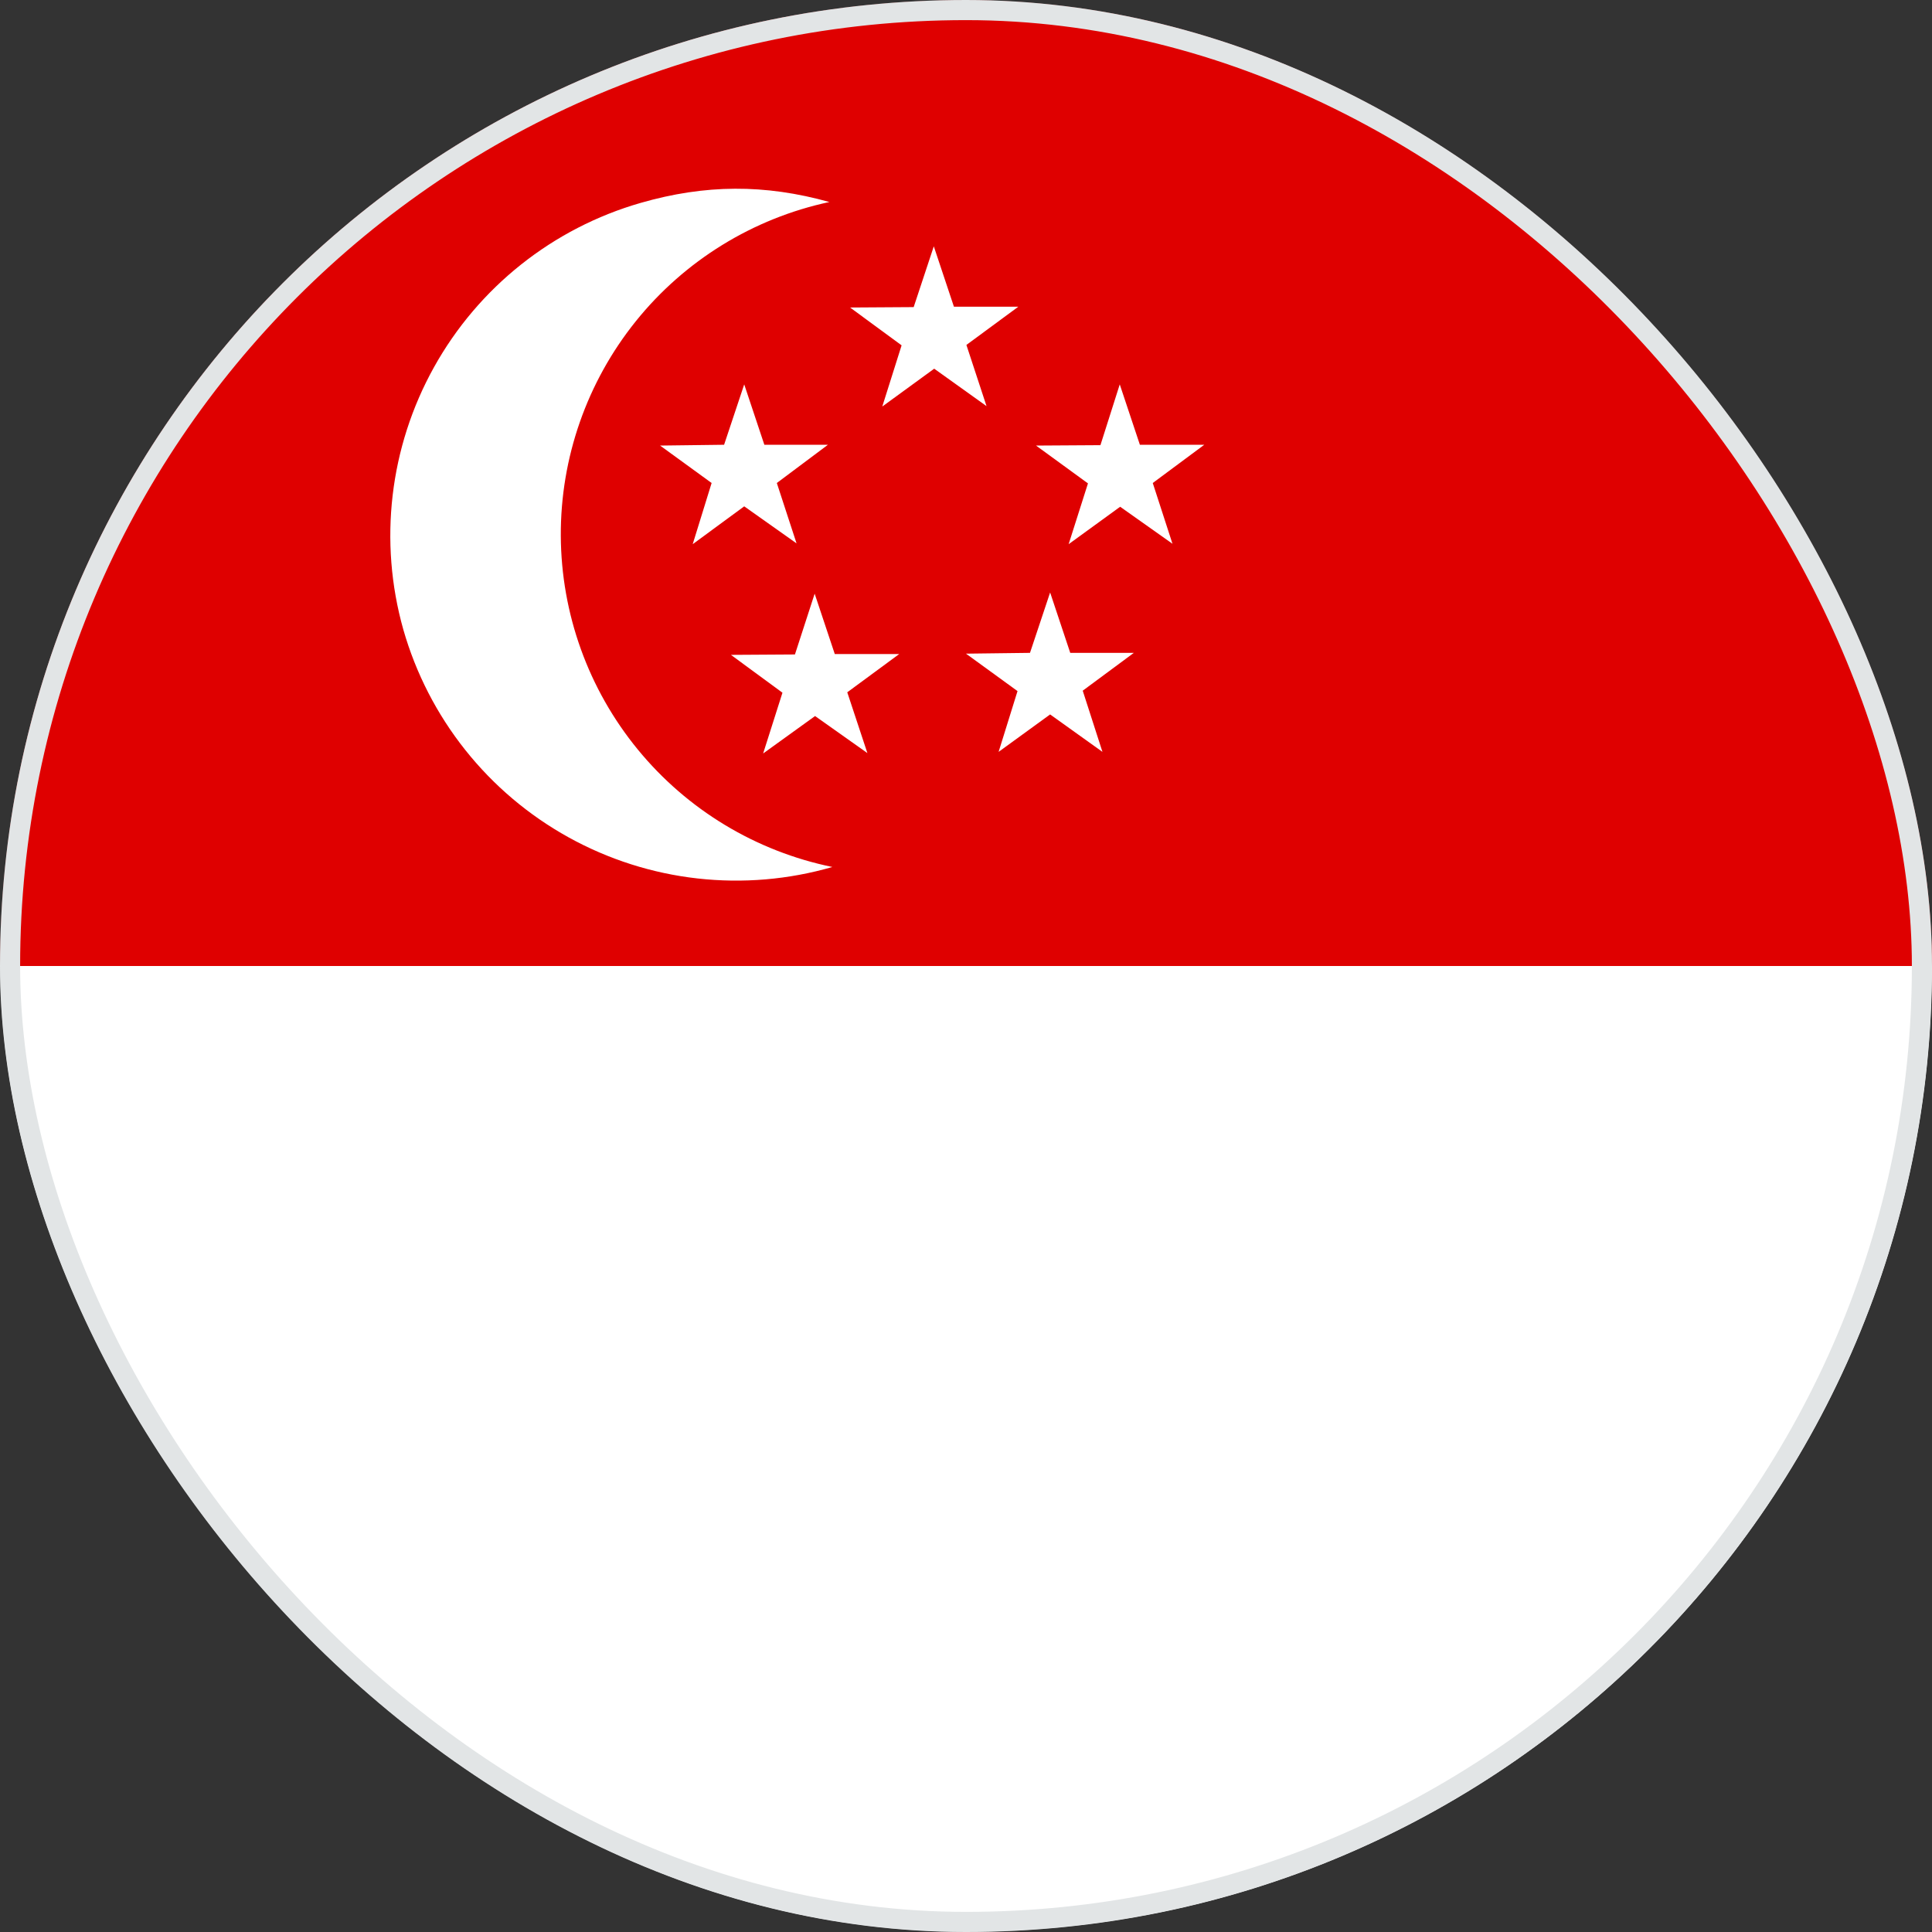
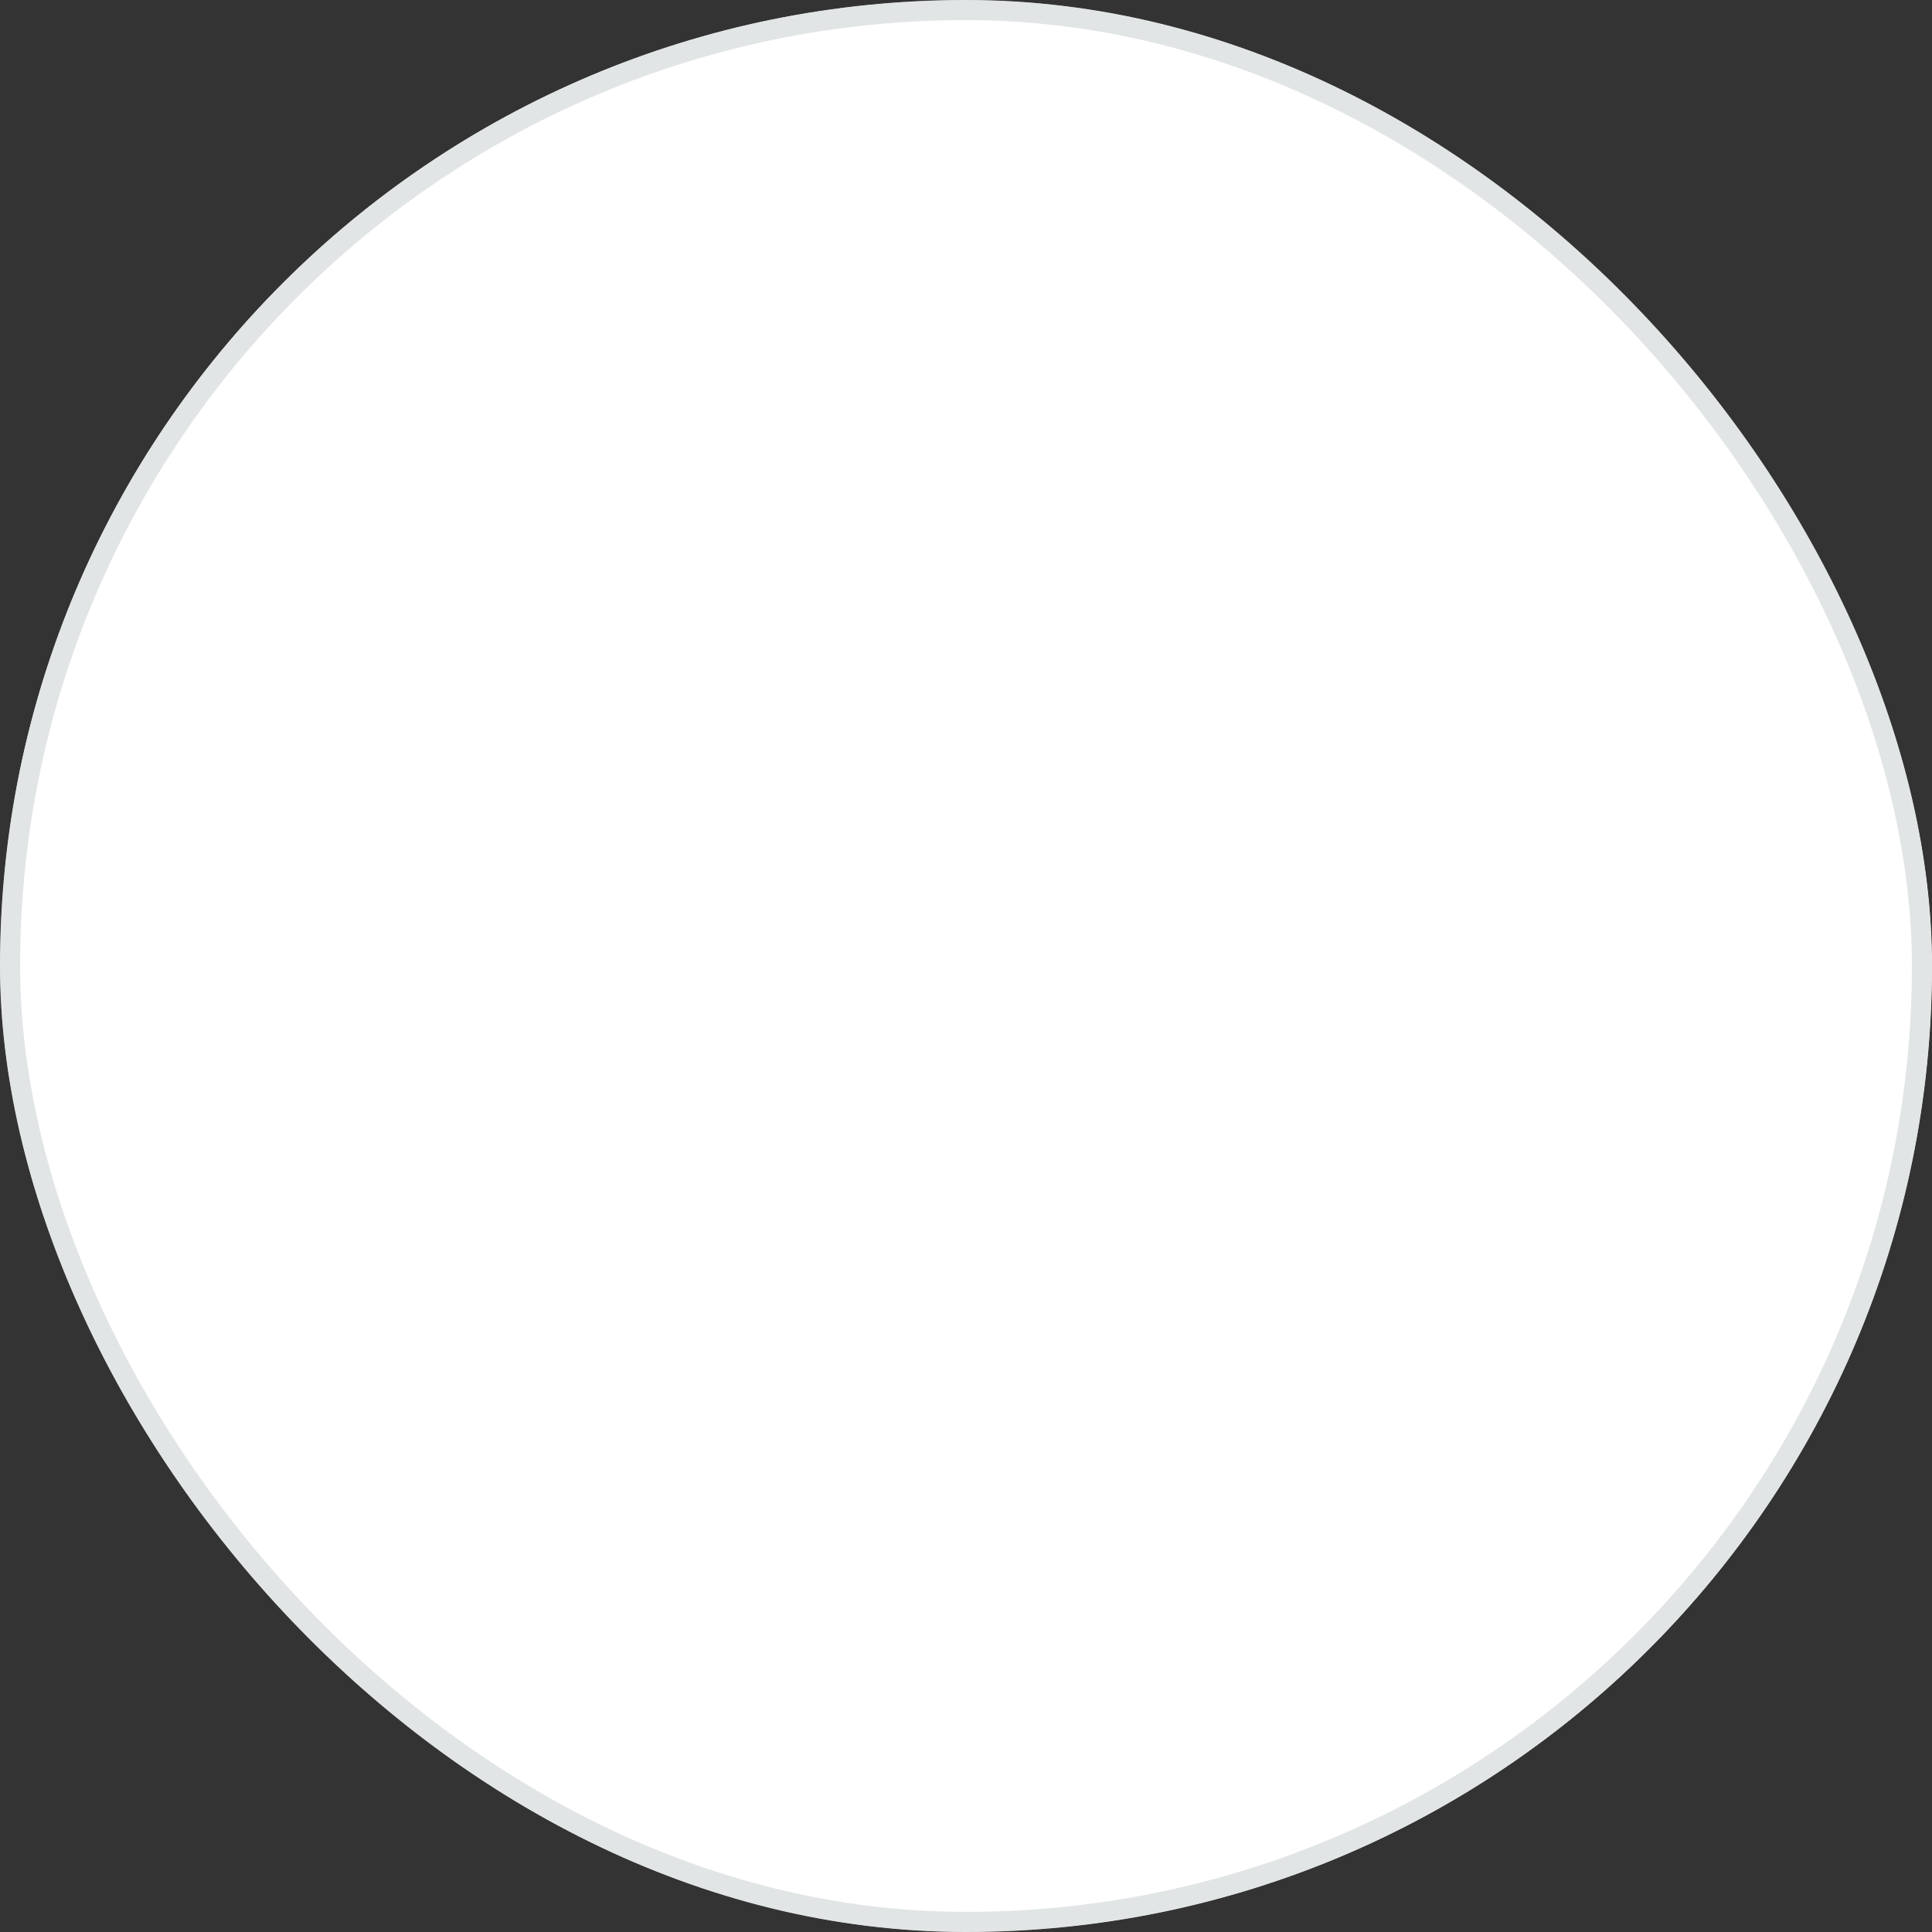
<svg xmlns="http://www.w3.org/2000/svg" fill="none" viewBox="0 0 48 48" height="48" width="48">
  <rect x="0" y="0" width="48" height="48" fill="#333333" stroke="none" />
  <g clip-path="url(#clip0_1746_172)">
    <mask height="48" width="64" y="0" x="0" maskUnits="userSpaceOnUse" style="mask-type:luminance" id="mask0_1746_172">
      <path fill="white" d="M0 0H64V48H0V0Z" />
    </mask>
    <g mask="url(#mask0_1746_172)">
      <path fill="white" d="M-2 0H70V48H-2V0Z" clip-rule="evenodd" fill-rule="evenodd" />
-       <path fill="#DF0000" d="M-2 0H70V24H-2V0Z" clip-rule="evenodd" fill-rule="evenodd" />
-       <path fill="white" d="M20.6 5.02C18.706 5.427 17.009 6.473 15.795 7.983C14.582 9.493 13.924 11.375 13.933 13.312C13.943 15.25 14.618 17.125 15.847 18.623C17.075 20.121 18.782 21.151 20.68 21.54C19.593 21.855 18.454 21.951 17.329 21.825C16.204 21.699 15.115 21.351 14.125 20.803C13.135 20.255 12.262 19.517 11.558 18.631C10.853 17.745 10.331 16.728 10.02 15.64C9.403 13.452 9.677 11.109 10.783 9.122C11.888 7.136 13.735 5.668 15.92 5.04C17.52 4.58 19 4.57 20.61 5.02H20.6Z" clip-rule="evenodd" fill-rule="evenodd" />
      <path fill="white" d="M19.3 12L19.79 13.5L18.49 12.58L17.21 13.52L17.68 12L16.4 11.07L17.99 11.05L18.49 9.55L18.99 11.05H20.57L19.3 12ZM21.05 17.2L21.55 18.71L20.25 17.79L18.96 18.72L19.44 17.21L18.16 16.27L19.75 16.26L20.24 14.75L20.74 16.25H22.34L21.05 17.2ZM26.9 17.16L27.39 18.68L26.09 17.75L24.81 18.68L25.28 17.17L24 16.24L25.59 16.22L26.09 14.72L26.59 16.22H28.17L26.9 17.16ZM28.64 12L29.13 13.51L27.83 12.59L26.55 13.52L27.03 12.01L25.74 11.07L27.34 11.06L27.82 9.55L28.32 11.05H29.92L28.64 12ZM24.01 8.57L24.51 10.09L23.21 9.16L21.92 10.1L22.4 8.58L21.12 7.64L22.7 7.63L23.2 6.12L23.7 7.62H25.3L24.01 8.57Z" clip-rule="evenodd" fill-rule="evenodd" />
    </g>
  </g>
  <rect stroke-width="0.5" stroke="#E2E5E6" rx="23.75" height="47.5" width="47.5" y="0.25" x="0.25" />
  <defs>
    <clipPath id="clip0_1746_172">
      <rect fill="white" rx="24" height="48" width="48" />
    </clipPath>
  </defs>
</svg>